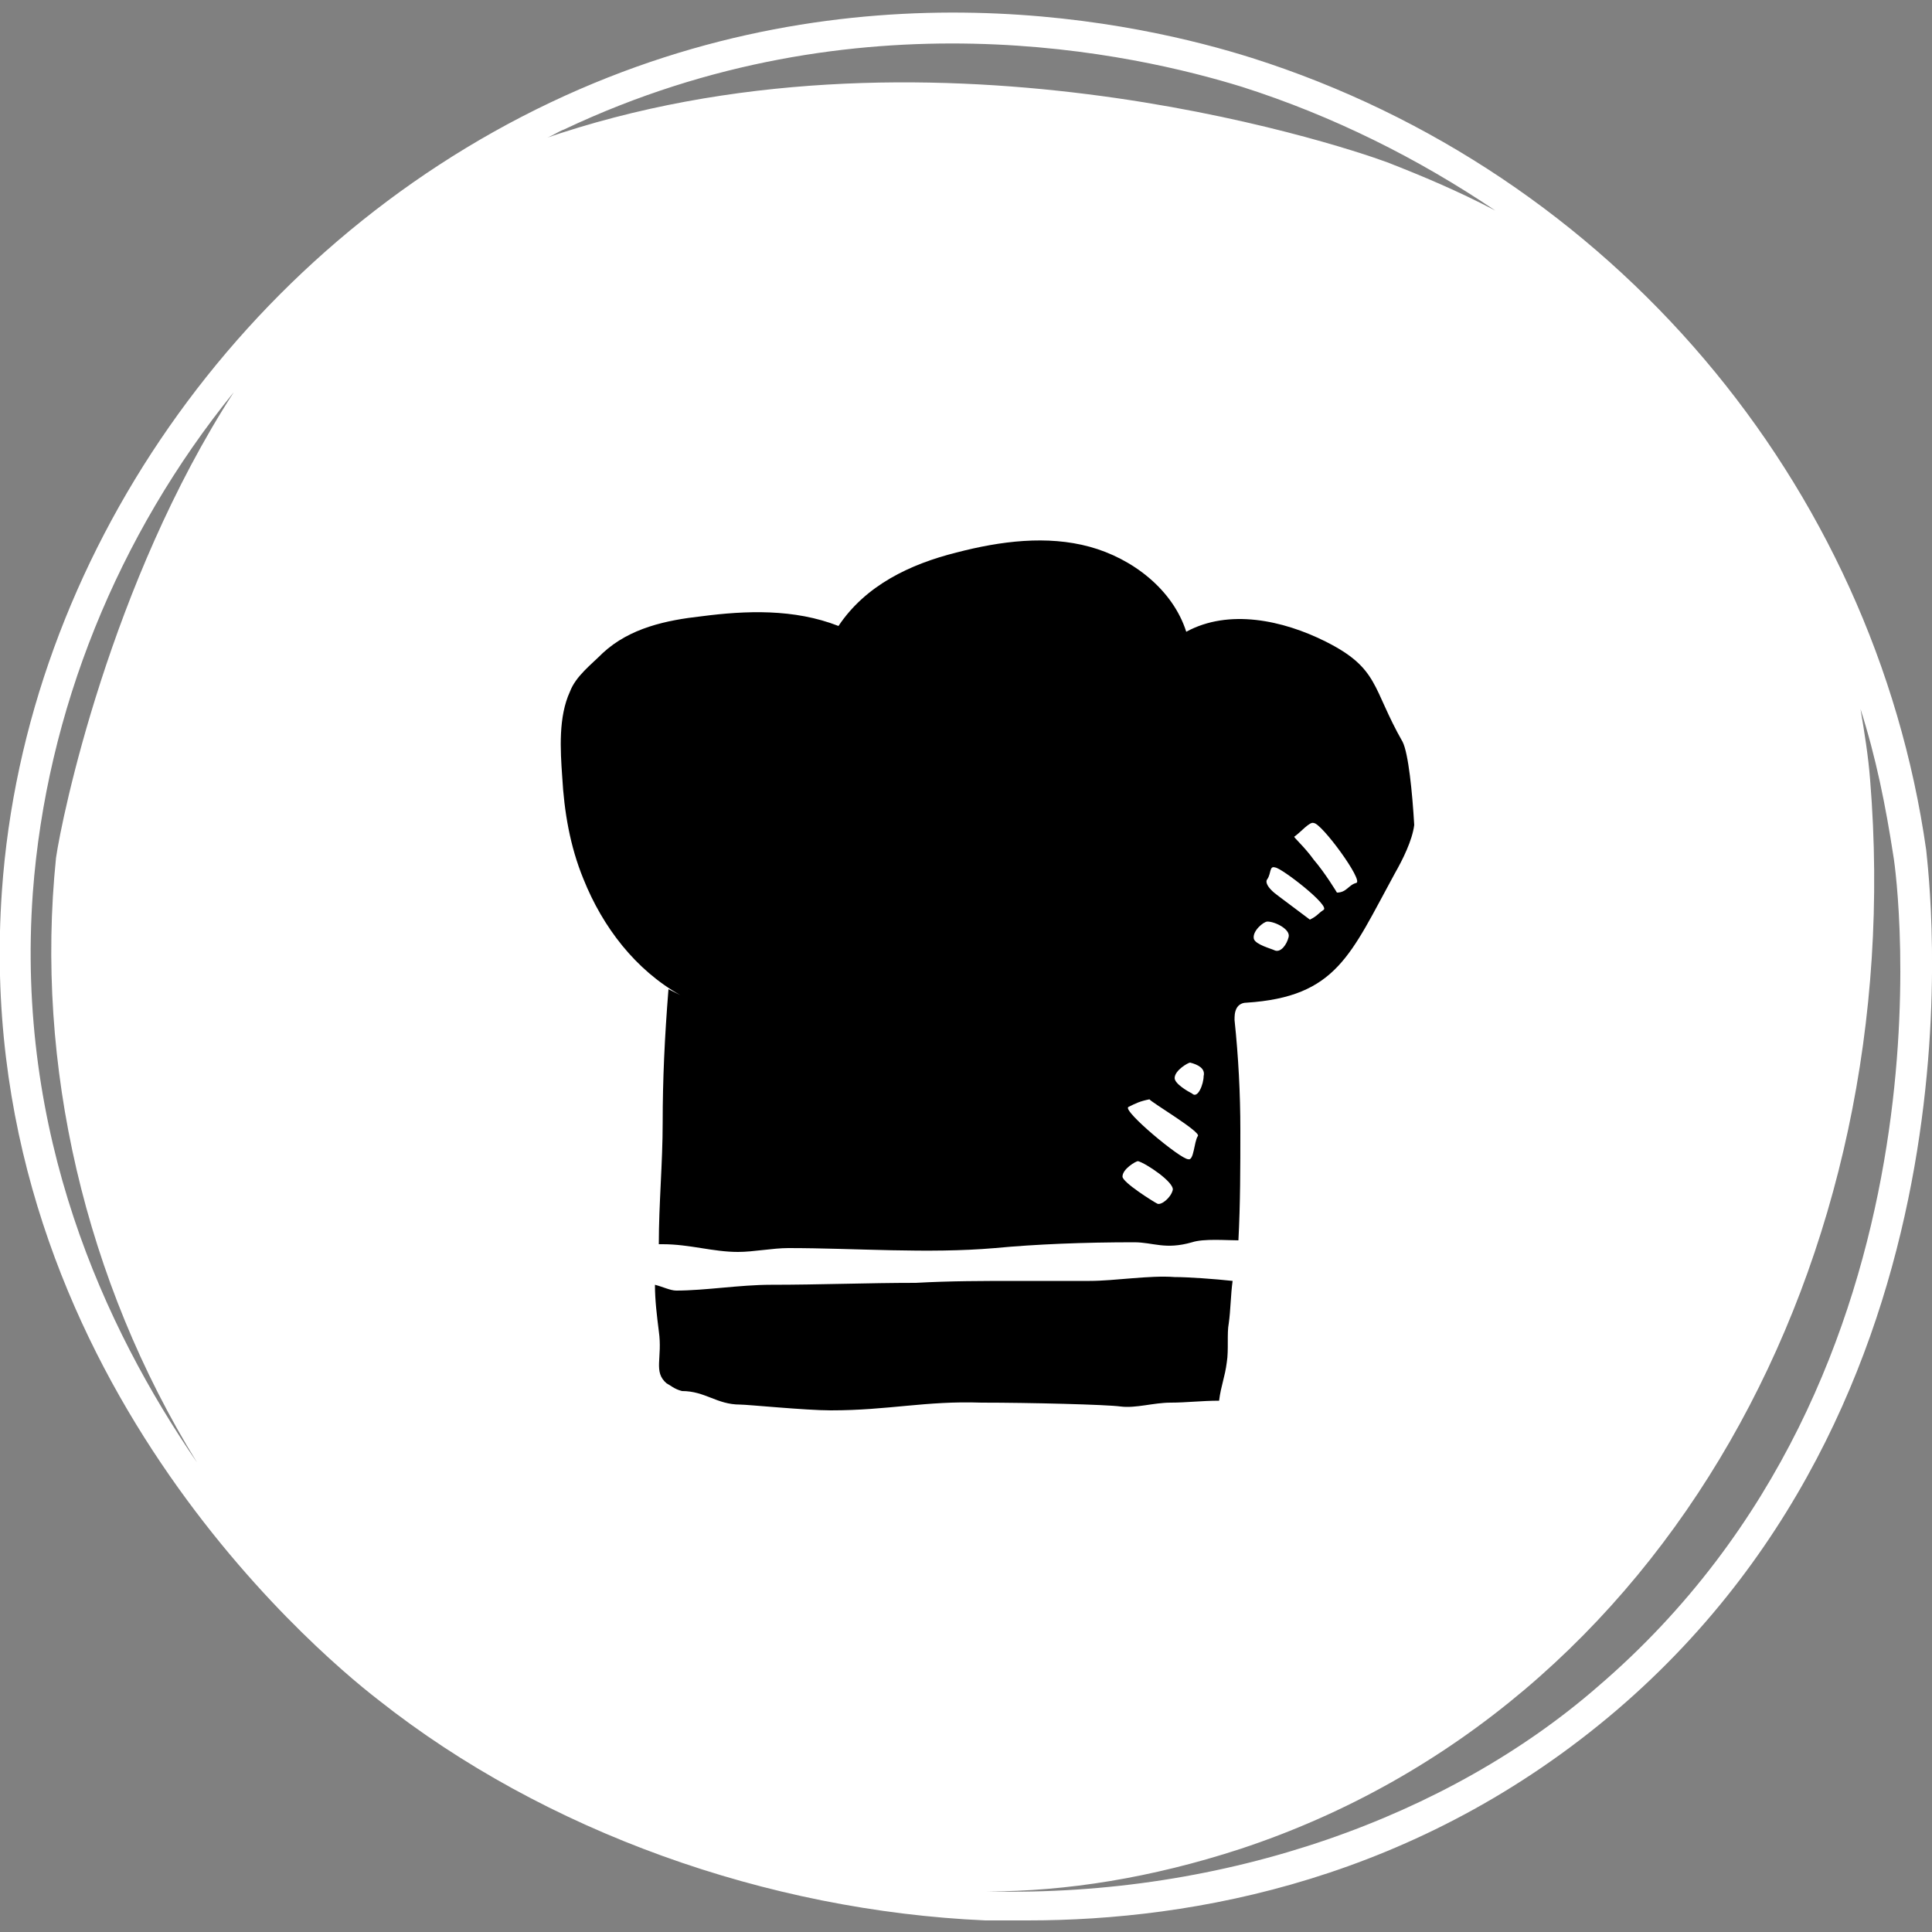
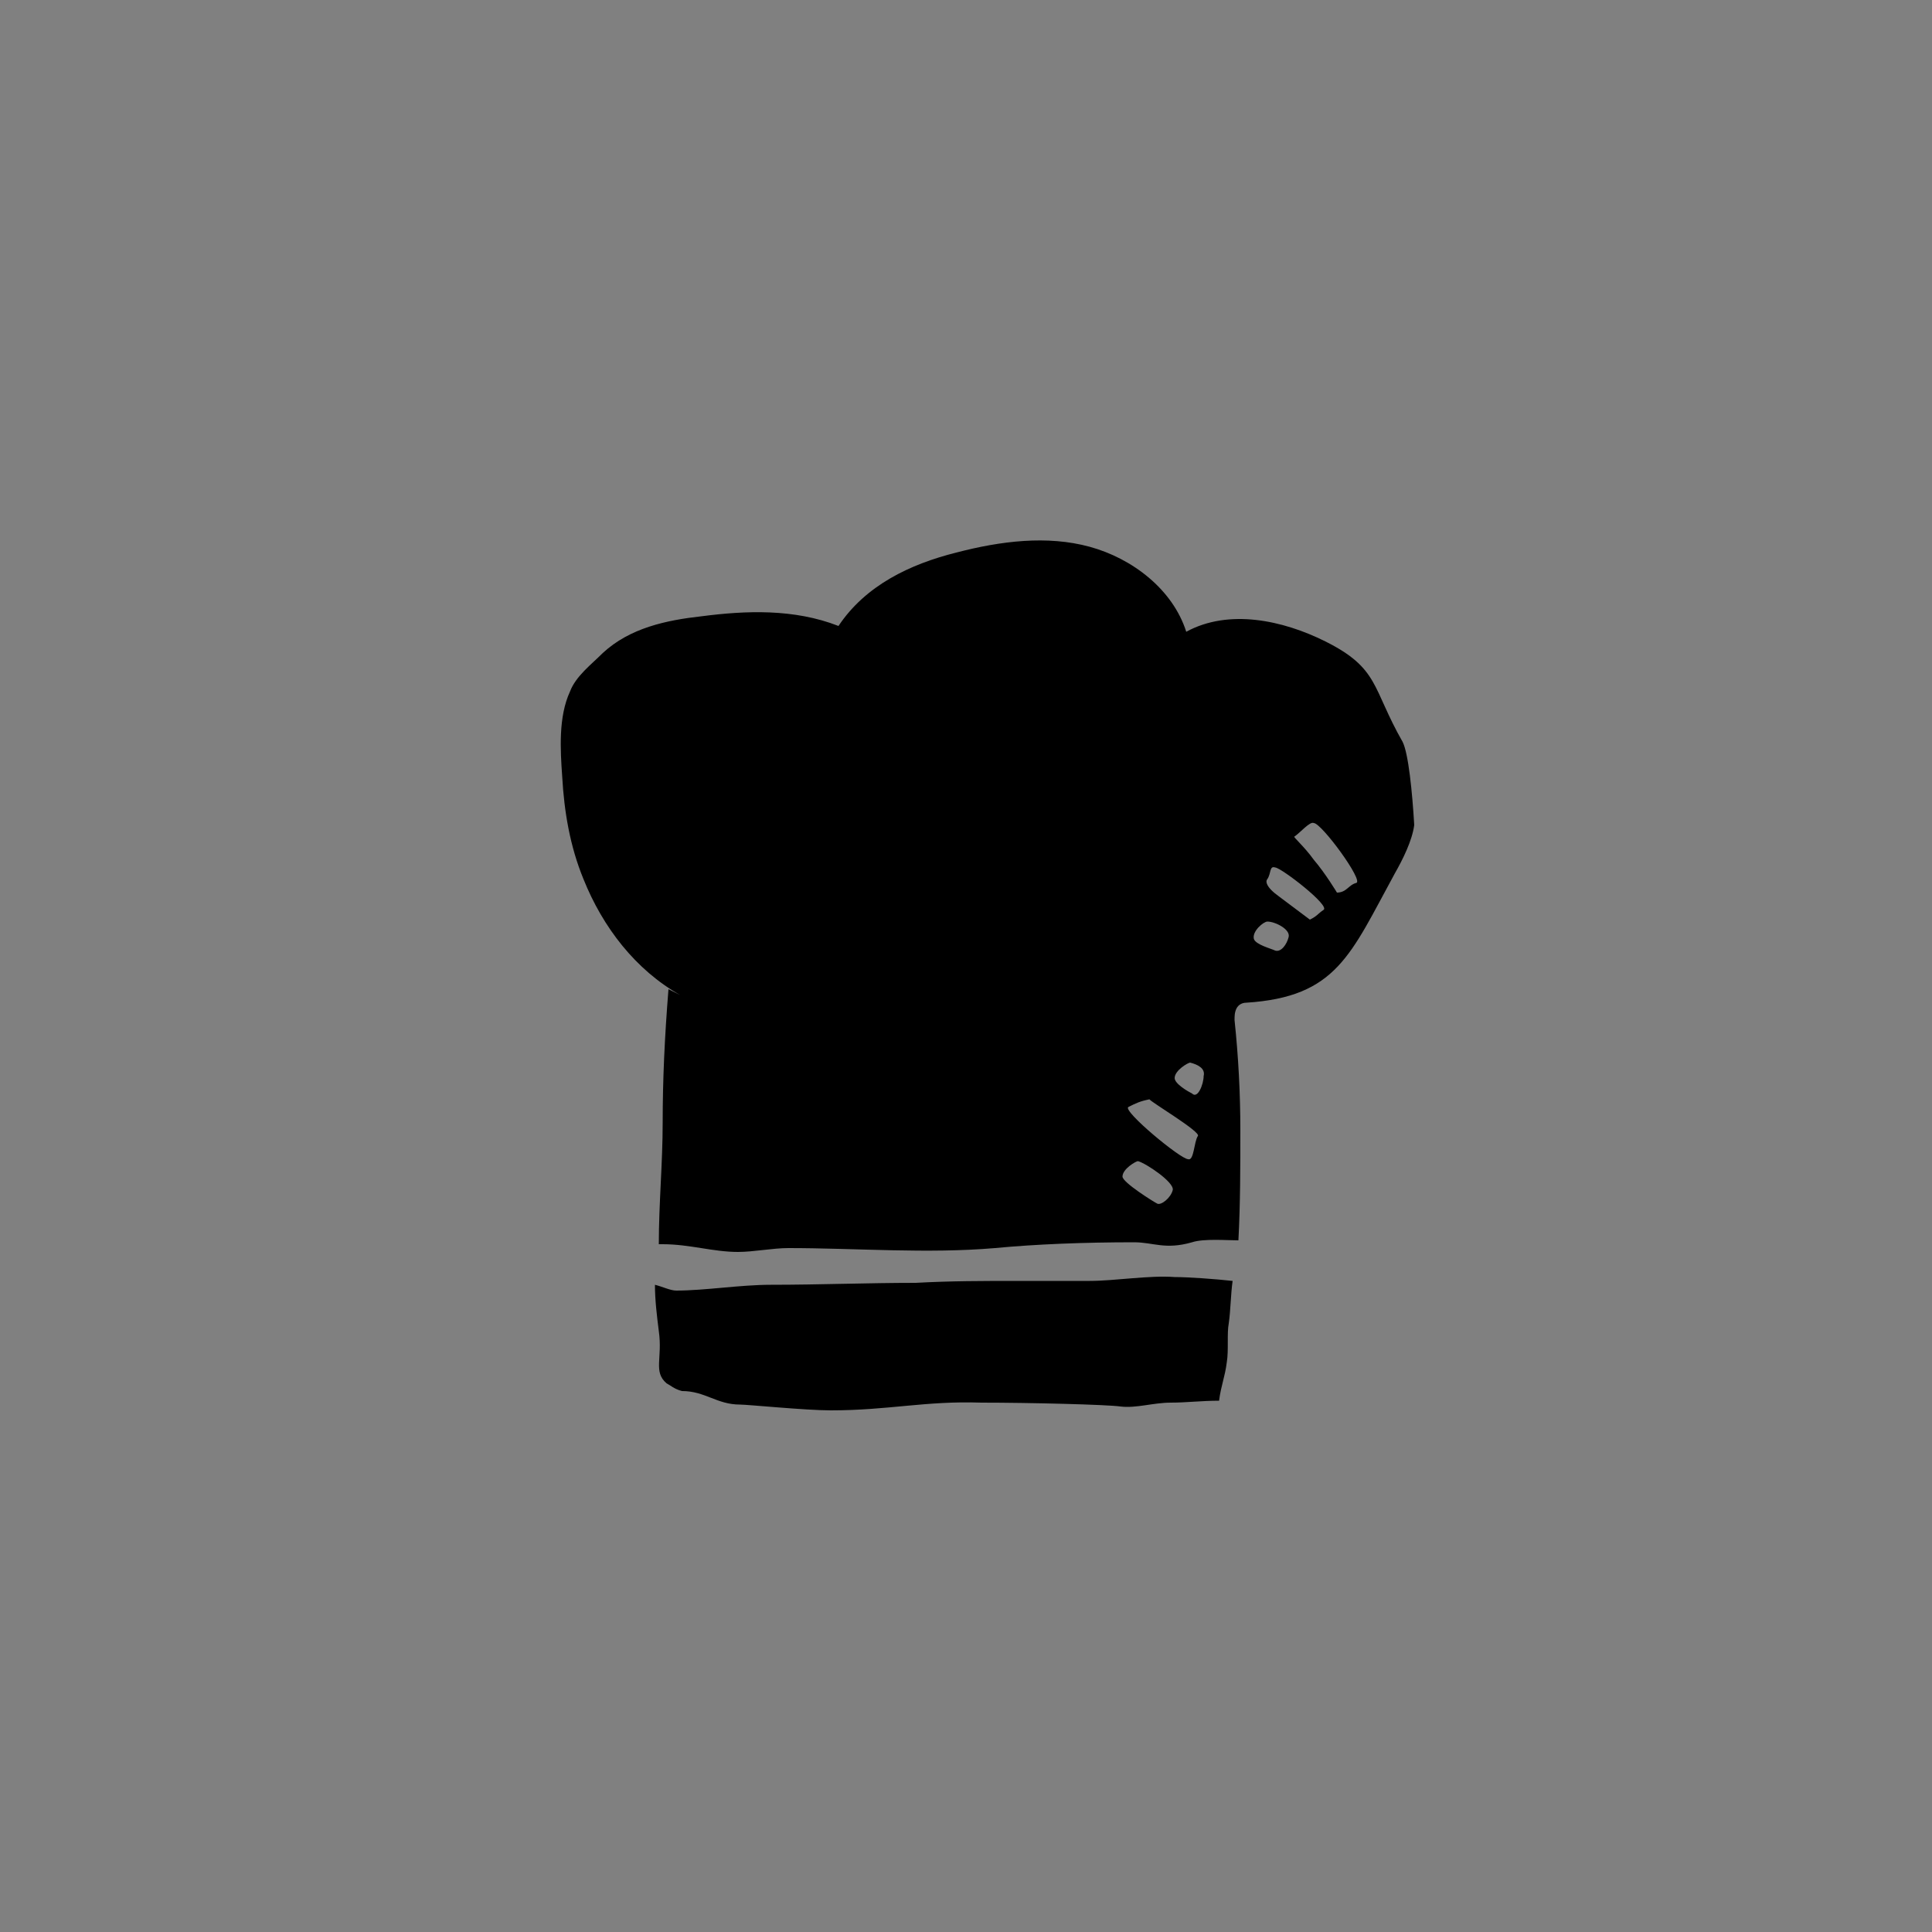
<svg xmlns="http://www.w3.org/2000/svg" version="1.1" id="Layer_1" x="0px" y="0px" viewBox="0 0 100 100" style="enable-background:new 0 0 100 100;" xml:space="preserve">
  <rect x="0" y="0" width="100" height="100" fill="#808080" stroke="none" />
  <style type="text/css">
	.st0{fill:#FFFFFF;}
</style>
-   <path class="st0" d="M99.7,44C97,25,83.4,8.9,64.8,3c-5.7-1.8-20.5-5.2-36.3,2.3C12.5,12.9,1.3,28.9,0.1,46.1  c-1.7,24.1,16,39.2,19.5,41.9c8.6,6.8,20.1,10.9,31.4,11.4c0.7,0,1.5,0,2.2,0c8.6,0,20.2-2.1,30.5-10.9  C103.3,71.7,99.8,45.2,99.7,44z M29.2,6.7c15.2-7.2,29.6-3.9,35.1-2.2C69,6,73.4,8.2,77.4,10.9c-1.9-1-3.8-1.8-5.6-2.5  c-2.7-1-24.1-8-43.7-1.2C28.5,7.1,28.9,6.8,29.2,6.7z M1.7,46.2c0.7-9.4,4.4-18.5,10.4-25.9c-6.4,9.9-8.9,22-9.2,24.1  c-1.1,10.7,1.5,21.9,7.3,31.3C5.4,68.7,0.8,58.7,1.7,46.2z M82.7,87.3C75,94,63.5,98.2,51.1,97.9c4.1,0,8.5-0.7,13.1-2.2  c22.1-7.3,34.6-30.5,32.6-55.3c-0.1-1.3-0.3-2.5-0.5-3.7c0.8,2.5,1.3,5,1.7,7.6C98.2,45.4,101.6,71.1,82.7,87.3z" />
  <path d="M56.4,66.3c-1.2,0-2.5,0-3.7,0c-1.8,0-3.5,0-5.3,0.1c-2.5,0-5,0.1-7.5,0.1c-1.6,0-3.4,0.3-4.9,0.3c-0.3,0-0.7-0.2-1.1-0.3  c0,0.8,0.1,1.6,0.2,2.4c0.2,1.4-0.3,2.1,0.4,2.7c0.2,0.1,0.4,0.3,0.8,0.4c1.2,0,1.8,0.7,3,0.7c0.4,0,3.4,0.3,4.7,0.3  c3,0,4.9-0.5,7.8-0.4c2.5,0,6.5,0.1,7.2,0.2c0.8,0.1,1.7-0.2,2.6-0.2c0.8,0,1.6-0.1,2.5-0.1c0.1-0.8,0.3-1.2,0.4-2  c0.1-0.6,0-1.5,0.1-2c0.1-0.7,0.1-1.5,0.2-2.2c-0.9-0.1-2.3-0.2-3-0.2C59.5,66,57.7,66.3,56.4,66.3z M72.6,38.4  c-1.6-2.8-1.2-3.8-4-5.2c-2.2-1.1-5-1.7-7.2-0.5c-0.7-2.2-2.8-3.8-5-4.4c-2.2-0.6-4.6-0.3-6.9,0.3c-2.4,0.6-4.7,1.7-6.1,3.8  c-2.3-0.9-4.8-0.8-7.1-0.5c-1.8,0.2-3.7,0.6-5.1,1.9c-0.6,0.6-1.4,1.2-1.7,2c-0.6,1.3-0.5,3-0.4,4.4c0.1,1.8,0.4,3.6,1.1,5.3  c1,2.5,2.7,4.7,5,6l-0.6-0.3c-0.2,2.5-0.3,4.7-0.3,6.9c0,2.1-0.2,4.2-0.2,6.3c0.1,0,0.1,0,0.2,0c1.4,0,2.6,0.4,3.9,0.4  c0.8,0,1.8-0.2,2.6-0.2c3.5,0,7.2,0.3,10.7,0c2.1-0.2,4.6-0.3,7.2-0.3c1,0,1.6,0.4,3,0c0.6-0.2,1.8-0.1,2.4-0.1  c0.1-1.9,0.1-3.8,0.1-5.7c0-1.9-0.1-3.8-0.3-5.7c0-0.2,0-0.4,0.1-0.6c0.1-0.2,0.3-0.3,0.5-0.3c4.7-0.3,5.4-2.5,7.7-6.7  c0.4-0.7,0.9-1.7,1-2.5C73.1,41,72.9,39,72.6,38.4z M59.9,62.3c-0.2-0.1-1.8-1.1-1.8-1.4c0-0.4,0.7-0.8,0.8-0.8  c0.4,0.1,1.9,1.1,1.8,1.5C60.6,62,60.1,62.4,59.9,62.3z M62,58.8c-0.2,0.3-0.2,1.3-0.5,1.2c-0.4,0-3.4-2.5-3.1-2.7  c0.4-0.2,0.6-0.3,1.1-0.4C59.5,57,62.2,58.6,62,58.8z M61.7,56.6c-0.2-0.1-0.9-0.5-0.9-0.8c0-0.4,0.7-0.8,0.8-0.8  c0.4,0.1,0.8,0.3,0.7,0.7C62.3,56.1,62,56.9,61.7,56.6z M66,49.2c-0.2-0.1-1-0.3-1.1-0.6c-0.1-0.4,0.5-0.9,0.7-0.9  c0.4,0,1.2,0.4,1.1,0.8S66.3,49.3,66,49.2z M68.5,47.1c-0.3,0.2-0.3,0.3-0.7,0.5c0,0-0.8-0.6-1.6-1.2c-0.7-0.5-0.7-0.8-0.6-0.9  c0.2-0.3,0.1-0.7,0.4-0.6C66.3,44.9,68.9,46.9,68.5,47.1z M70.2,45.7c-0.4,0.1-0.5,0.5-1,0.5c0,0-0.6-1-1.2-1.7  c-0.5-0.7-1.1-1.2-1-1.2c0.3-0.2,0.8-0.8,1-0.7C68.4,42.6,70.6,45.6,70.2,45.7z" />
</svg>